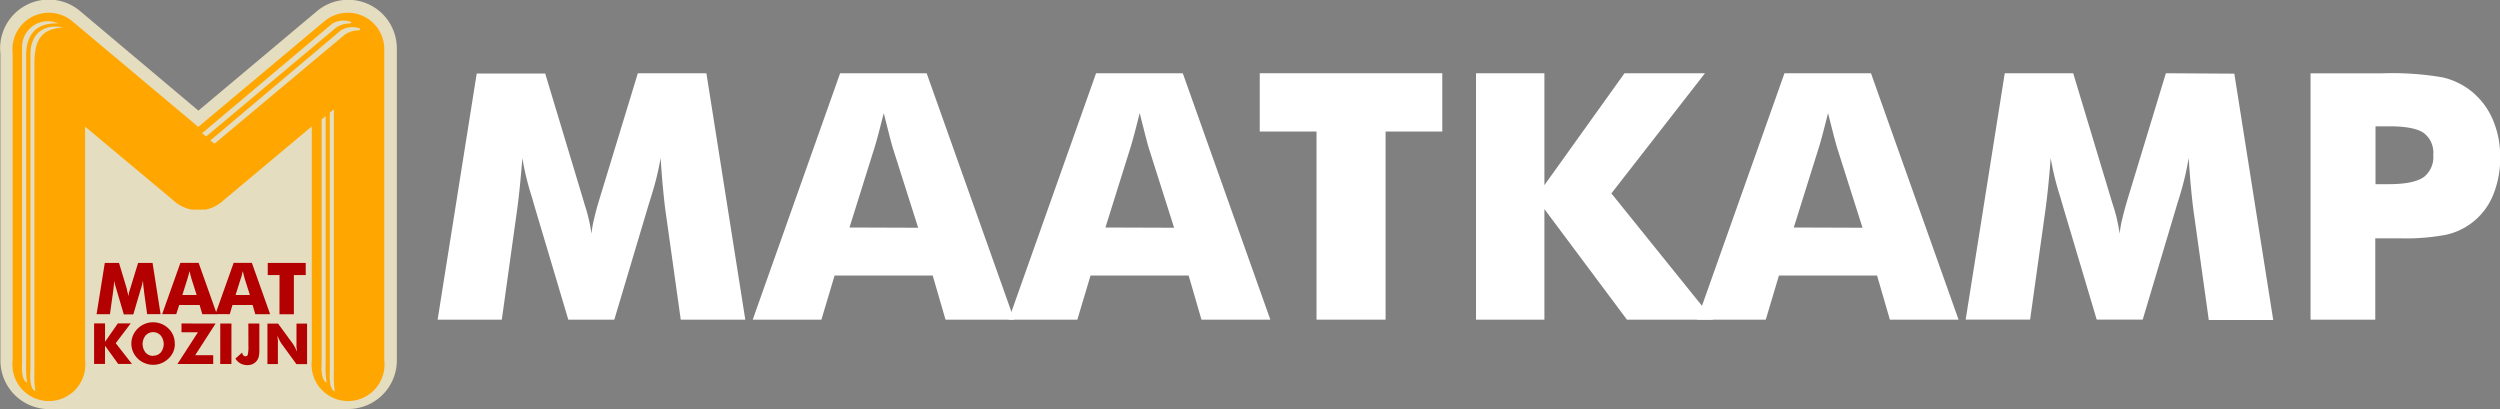
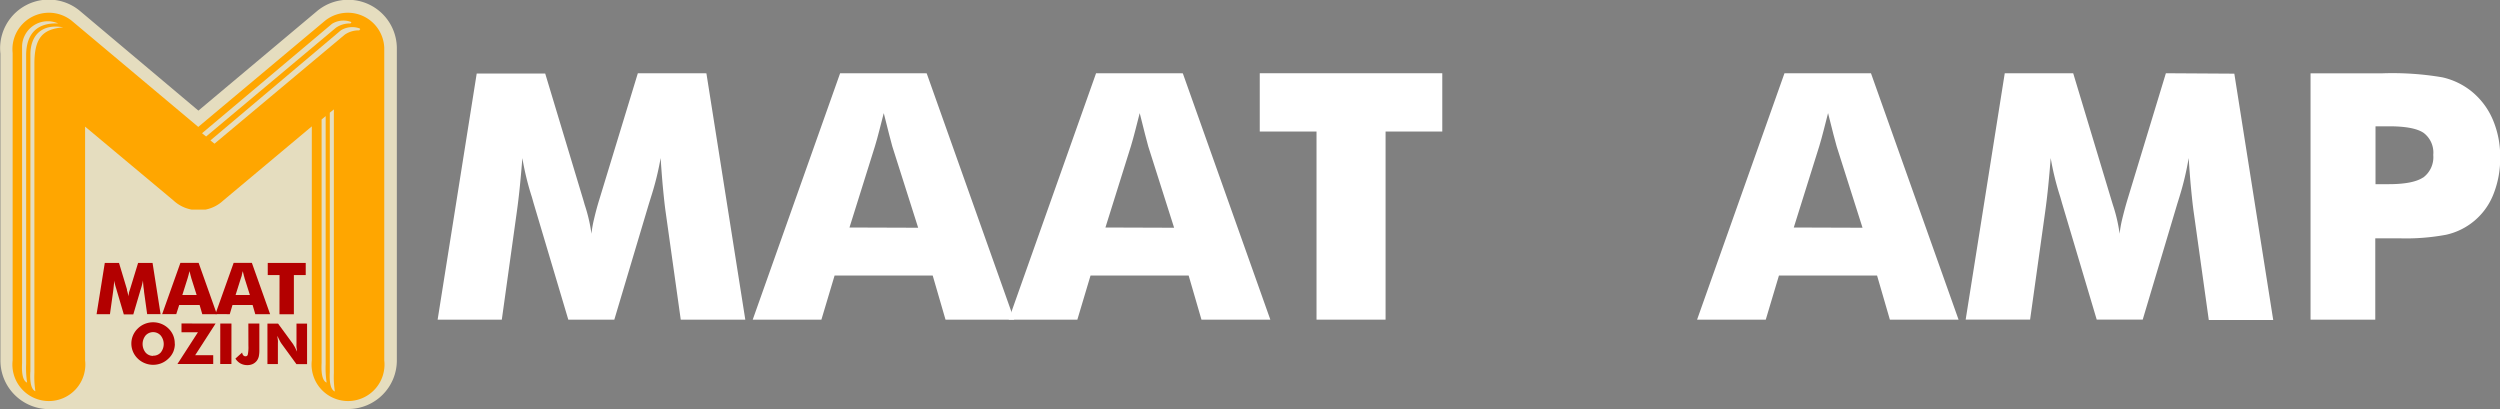
<svg xmlns="http://www.w3.org/2000/svg" viewBox="0 0 411.31 67.31">
  <rect x="0" y="0" width="411.31" height="67.31" fill="#808080" stroke="none" />
  <path d="m138.22 12.05-14.38 40.54h11.3l2.17-7.26h16.14l2.11 7.26h11.3l-14.4-40.53zm1.54 25.38 4.19-13.37c.26-.83.48-1.69.72-2.6s.49-1.85.73-2.85l.88 3.49q.34 1.36.53 2l4.25 13.37z" fill="#fff" />
  <path d="m180.33 12.05-14.38 40.54h11.3l2.17-7.26h16.14l2.11 7.26h11.33l-14.4-40.53zm1.54 25.38 4.19-13.37c.26-.83.48-1.69.72-2.6s.49-1.85.73-2.85l.88 3.49q.34 1.36.53 2l4.25 13.37z" fill="#fff" />
  <path d="m104.94 12.05-6.36 20.85c-.38 1.23-.65 2.3-.85 3.16a17.66 17.66 0 0 0 -.42 2.4 26.23 26.23 0 0 0 -1.12-4.79l-.19-.67-6.3-20.9h-11.27l-6.43 40.49h10.56l2.44-17.52c.21-1.5.39-3 .54-4.51s.28-3 .4-4.55a45.35 45.35 0 0 0 1.56 6.39c.16.54.26.94.34 1.19l5.66 19h7.57l5.67-19 .37-1.19a48 48 0 0 0 1.58-6.4c.12 1.79.24 3.44.39 5s.29 2.89.47 4.13l2.45 17.46h10.62l-6.4-40.53z" fill="#fff" />
  <path d="m207.26 21.64h9.34v30.95h11.36v-30.95h9.33v-9.59h-30.03z" fill="#fff" />
  <path d="m410.1 19.62a12.08 12.08 0 0 0 -3.51-4.62 11.75 11.75 0 0 0 -4.78-2.28 49 49 0 0 0 -9.79-.66h-11.88v40.53h10.65v-13.38h4a35.87 35.87 0 0 0 7.66-.59 10.88 10.88 0 0 0 7.69-6.44 15.91 15.91 0 0 0 1.2-6.38 15.36 15.36 0 0 0 -1.24-6.18zm-11.44 9.58q-1.66 1.1-5.66 1.1h-2.17v-9.52h2.28c2.69 0 4.57.36 5.63 1.08a4.06 4.06 0 0 1 1.59 3.63 4.16 4.16 0 0 1 -1.66 3.72z" fill="#fff" />
  <path d="m356.34 12.05-6.34 20.85c-.37 1.23-.64 2.3-.85 3.16a17.81 17.81 0 0 0 -.42 2.4 26.21 26.21 0 0 0 -1.12-4.79l-.22-.72-6.3-20.9h-11.26l-6.43 40.53h10.6l2.45-17.52c.21-1.5.39-3 .54-4.51s.28-3 .4-4.55a45.4 45.4 0 0 0 1.57 6.39c.16.54.26.94.34 1.19l5.66 19h7.57l5.67-19 .37-1.19a48.33 48.33 0 0 0 1.52-6.39c.12 1.79.24 3.44.39 5s.29 2.89.47 4.13l2.45 17.52h10.6l-6.4-40.53z" fill="#fff" />
-   <path d="m280.51 12.05h-13.24l-13.18 18.41v-18.41h-11.25v40.54h11.25v-18.19l13.58 18.19h11.54 2.64l-16.74-20.77z" fill="#fff" />
  <path d="m307.82 12.05h-14.23l-14.38 40.54h11.3l2.17-7.26h16.14l2.11 7.26h11.3zm-12.7 25.38 4.19-13.37c.26-.83.48-1.69.72-2.6s.49-1.85.73-2.85l.88 3.49c.23.91.41 1.56.54 2l4.25 13.37z" fill="#fff" />
  <path d="m8.07 67.31a8 8 0 0 1 -8-8v-50.47a8 8 0 0 1 13.13-7l19.44 16.36 19.48-16.34a8 8 0 0 1 13.17 6v.23 51.2a8 8 0 0 1 -8 8h-49.22" fill="#e5ddbf" fill-rule="evenodd" />
  <path d="m14 20.83v38.46a6 6 0 1 1 -11.92 0v-50.57a6 6 0 0 1 9.74-5.29l20.8 17.45 20.82-17.44a6 6 0 0 1 9.78 4.43v.17 51.25a6 6 0 1 1 -11.92 0v-38.5l-14.58 12.21a5.94 5.94 0 0 1 -2.89 1.48h-.12-.09-1.9-.09-.12a5.94 5.94 0 0 1 -2.95-1.48z" fill="#ffa600" fill-rule="evenodd" />
  <path d="m33.24 21.92 21.38-18a3.58 3.58 0 0 1 3.11-.32l.09.11-.17.15a4 4 0 0 0 -2.39.71l-21.35 17.89zm1.38 1.18 21.45-18.1a3.57 3.57 0 0 1 3.11-.32l.09.11-.17.21a4 4 0 0 0 -2.39.71l-21.42 17.93z" fill="#e5ddbf" fill-rule="evenodd" />
  <path d="m10.38 4.5c-3.38.3-4.76 1.71-4.72 6.2v50.62a15.91 15.91 0 0 0 .16 3.05c-.69-.3-.92-1.46-.83-3.21h.01v-52.16c0-3.41 2.11-5.12 5.41-4.5m-.8-.64c-3.52-.16-5.3 1.69-5.31 5.24v50.8a15.93 15.93 0 0 0 .16 3.05c-.69-.3-.92-1.46-.83-3.21v-52.08a4.23 4.23 0 0 1 5.95-3.8z" fill="#e5ddbf" fill-rule="evenodd" />
  <path d="m54.93 18v43.36a15.92 15.92 0 0 0 .16 3.05c-.69-.3-.92-1.46-.83-3.21v-42.66zm-1.35 1.1v40.8a15.92 15.92 0 0 0 .16 3.05c-.69-.3-.92-1.46-.83-3.21v-40.08z" fill="#e5ddbf" fill-rule="evenodd" />
  <g fill="#b30000">
    <path d="m26.42 51.68h-2.21l-.51-3.68c0-.26-.07-.54-.1-.86s-.06-.66-.08-1a10.06 10.06 0 0 1 -.33 1.34l-.08.25-1.18 4h-1.56l-1.18-4-.07-.25a9.05 9.05 0 0 1 -.33-1.33c0 .32-.05.63-.08.95s-.07.63-.11.94l-.51 3.65h-2.2l1.35-8.43h2.34l1.31 4.35v.15a5.53 5.53 0 0 1 .23 1 3.69 3.69 0 0 1 .09-.5c0-.18.1-.4.18-.66l1.33-4.34h2.38z" />
    <path d="m26.68 51.68 3-8.43h3l3 8.44h-2.4l-.44-1.51h-3.36l-.48 1.5zm3.32-3.15h2.35l-.88-2.78c0-.08-.07-.22-.11-.41l-.18-.73c-.05.21-.1.41-.15.59s-.1.37-.15.54z" />
    <path d="m35.44 51.68 3-8.43h3l3 8.44h-2.44l-.44-1.51h-3.31l-.45 1.51zm3.32-3.15h2.35l-.88-2.78c0-.09-.06-.22-.11-.41l-.18-.73-.15.59c0 .19-.1.37-.15.54z" />
    <path d="m45.98 51.7.01-6.45h-1.94v-1.99h6.25v2l-1.95-.01v6.45z" />
-     <path d="m15.48 59.88v-6.67h1.8v3.03l2.11-3.03h2.11l-2.46 3.25 2.67 3.42h-2.26l-2.17-3-.01 3z" />
    <path d="m25.19 58.52a1.61 1.61 0 0 0 1.25-.52 2.22 2.22 0 0 0 0-2.8 1.67 1.67 0 0 0 -2.49 0 2.25 2.25 0 0 0 0 2.8 1.6 1.6 0 0 0 1.26.55m3.56-2a3.44 3.44 0 0 1 -.27 1.35 3.39 3.39 0 0 1 -.79 1.1 3.66 3.66 0 0 1 -1.16.76 3.62 3.62 0 0 1 -1.36.26 3.57 3.57 0 0 1 -1.37-.27 3.5 3.5 0 0 1 -1.15-.75 3.42 3.42 0 0 1 0-4.95 3.51 3.51 0 0 1 1.15-.76 3.65 3.65 0 0 1 2.74 0 3.54 3.54 0 0 1 1.16.76 3.4 3.4 0 0 1 .77 1.12 3.44 3.44 0 0 1 .26 1.4z" />
    <path d="m35.08 59.89h-5.89l3.37-5.22h-2.7v-1.45l5.61.01-3.36 5.21h2.97z" />
    <path d="m33.83 55.64h6.66v1.84h-6.66z" transform="matrix(.001 -1 1 .001 -19.44 93.66)" />
    <path d="m40.86 53.23h1.81v4.32a5 5 0 0 1 -.09 1.09 1.91 1.91 0 0 1 -.3.67 1.81 1.81 0 0 1 -.68.57 2.09 2.09 0 0 1 -.91.19 2.29 2.29 0 0 1 -1.12-.27 2.36 2.36 0 0 1 -.84-.8l1.11-1a.79.79 0 0 0 .19.46.48.48 0 0 0 .38.16.36.36 0 0 0 .36-.29 6 6 0 0 0 .1-1.44z" />
    <path d="m44 59.9v-6.66h1.75l2.51 3.43c0 .07.13.21.24.42s.23.46.36.75c0-.28-.06-.52-.08-.74s0-.41 0-.57v-3.29h1.74v6.67h-1.75l-2.51-3.45a3.91 3.91 0 0 1 -.26-.46c-.11-.21-.23-.46-.36-.74 0 .28.06.53.08.74s0 .41 0 .57v3.33z" />
  </g>
</svg>